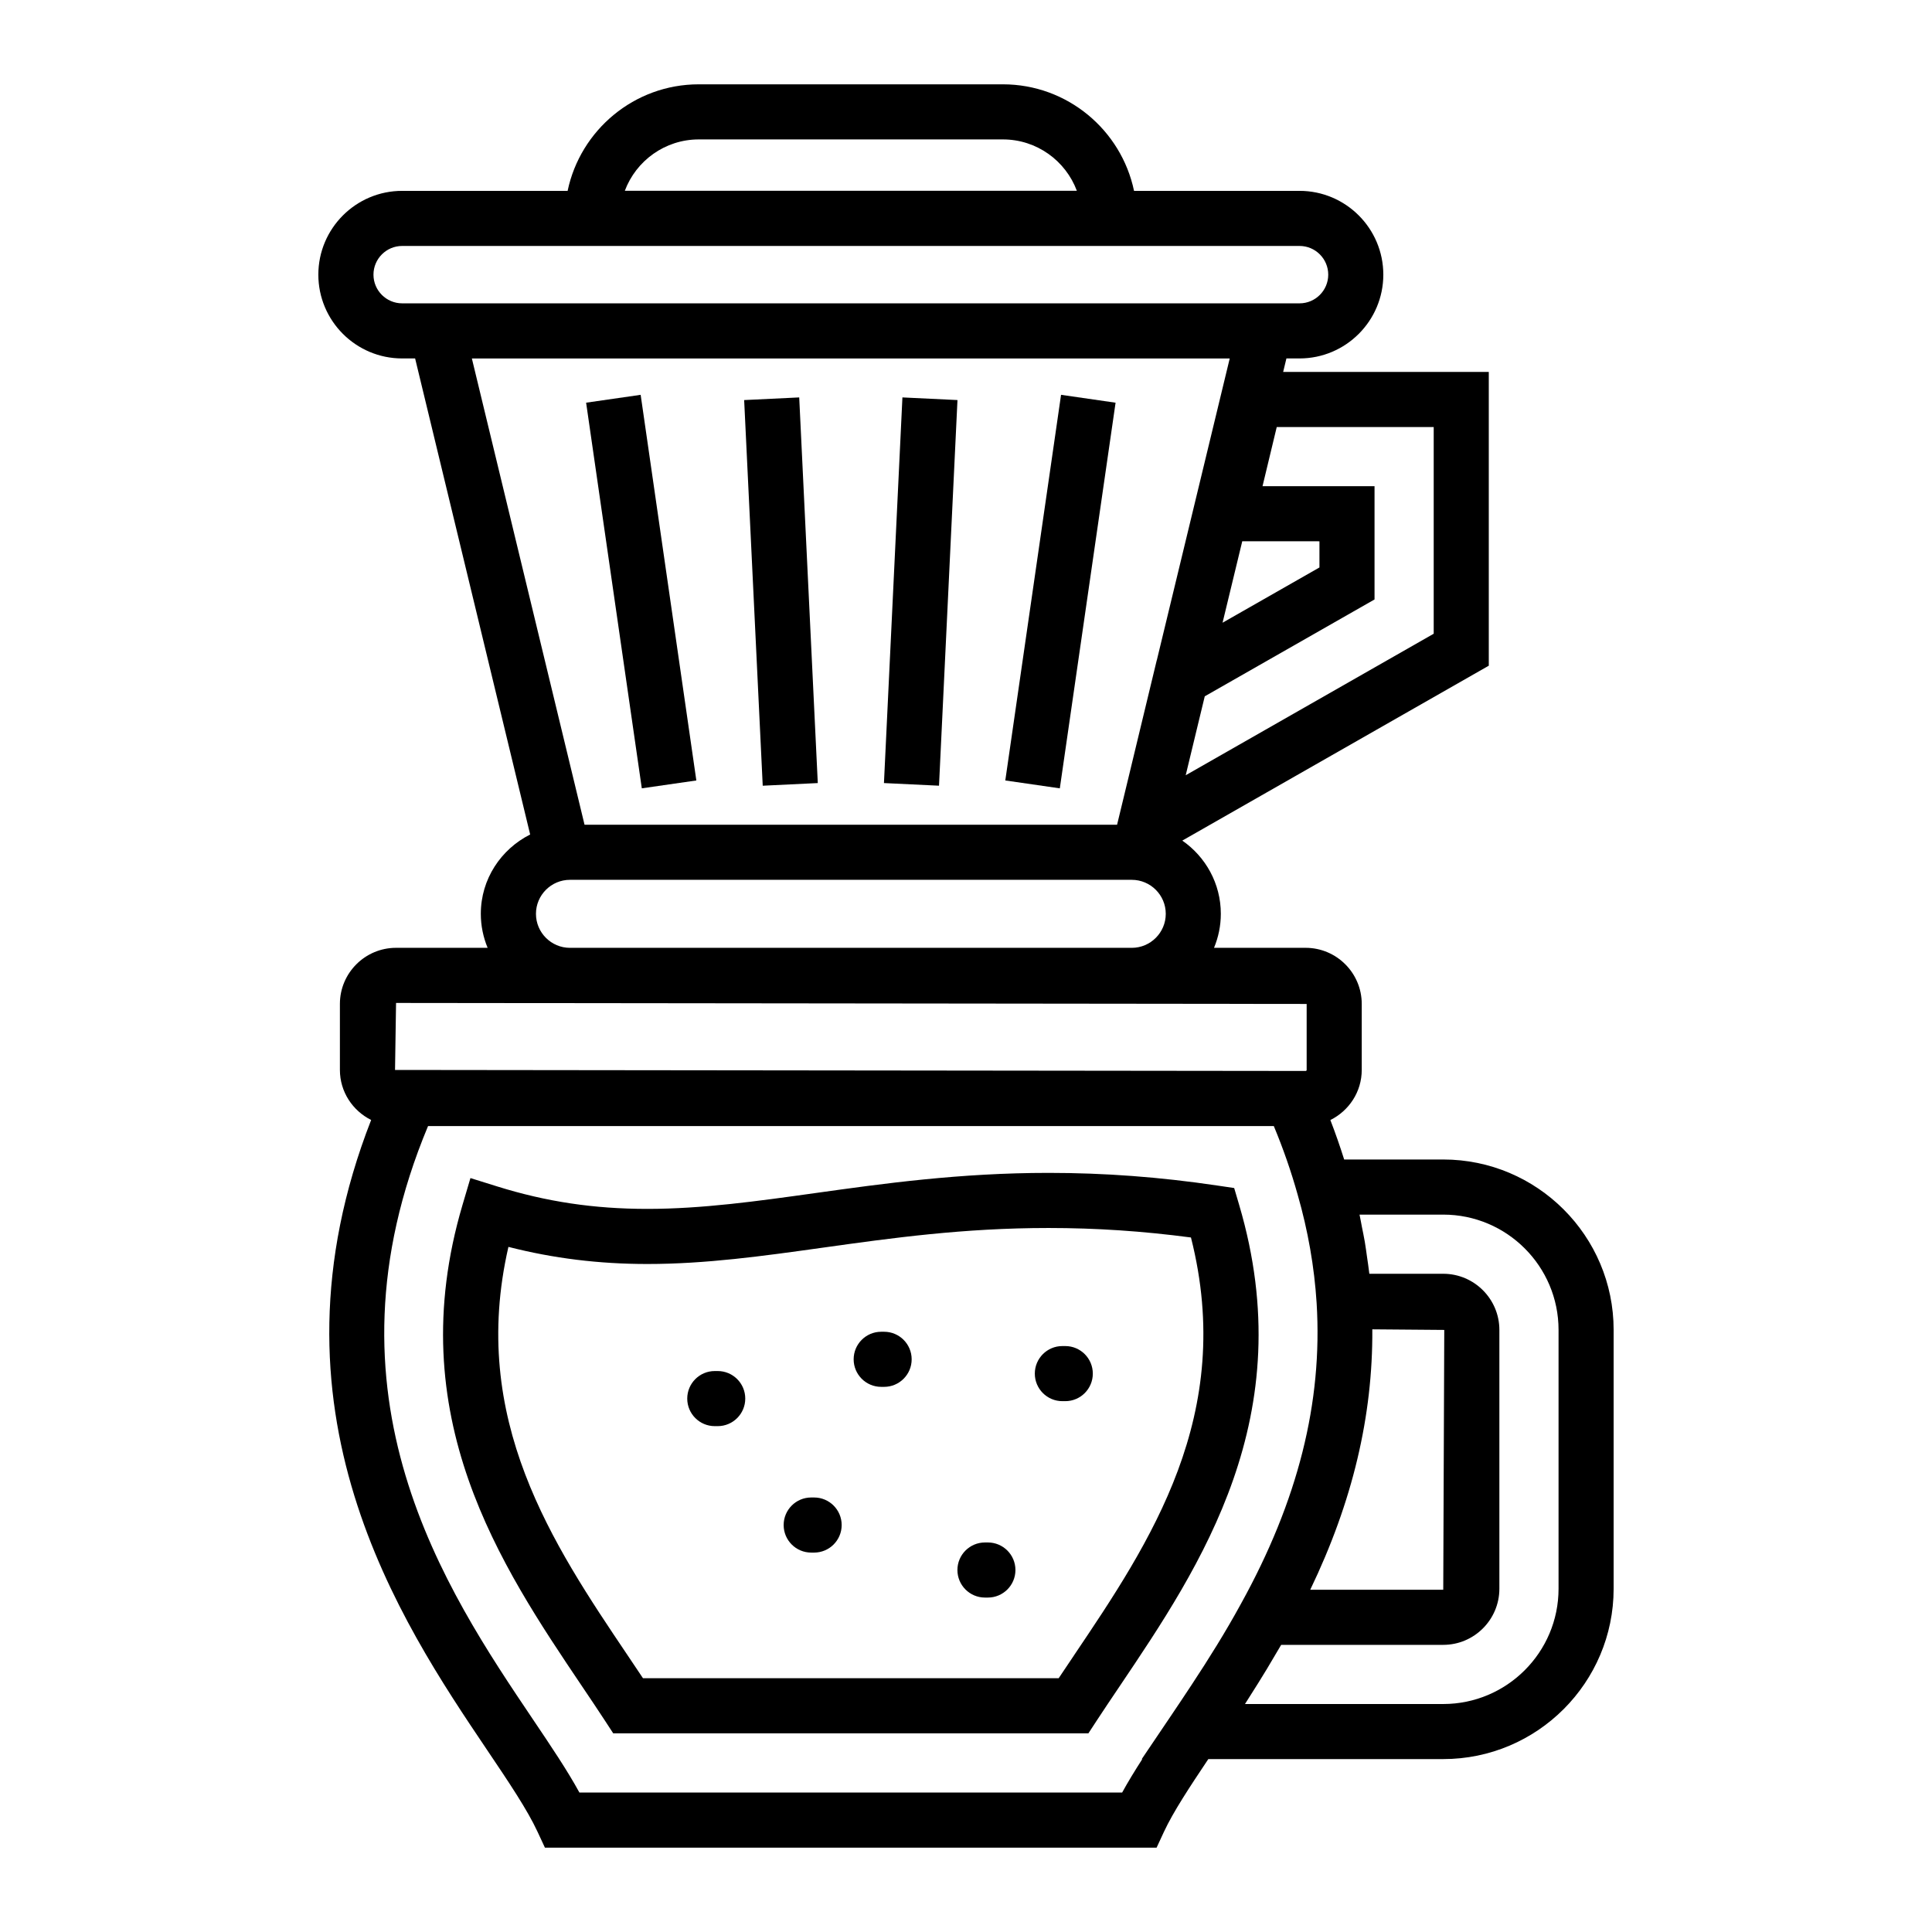
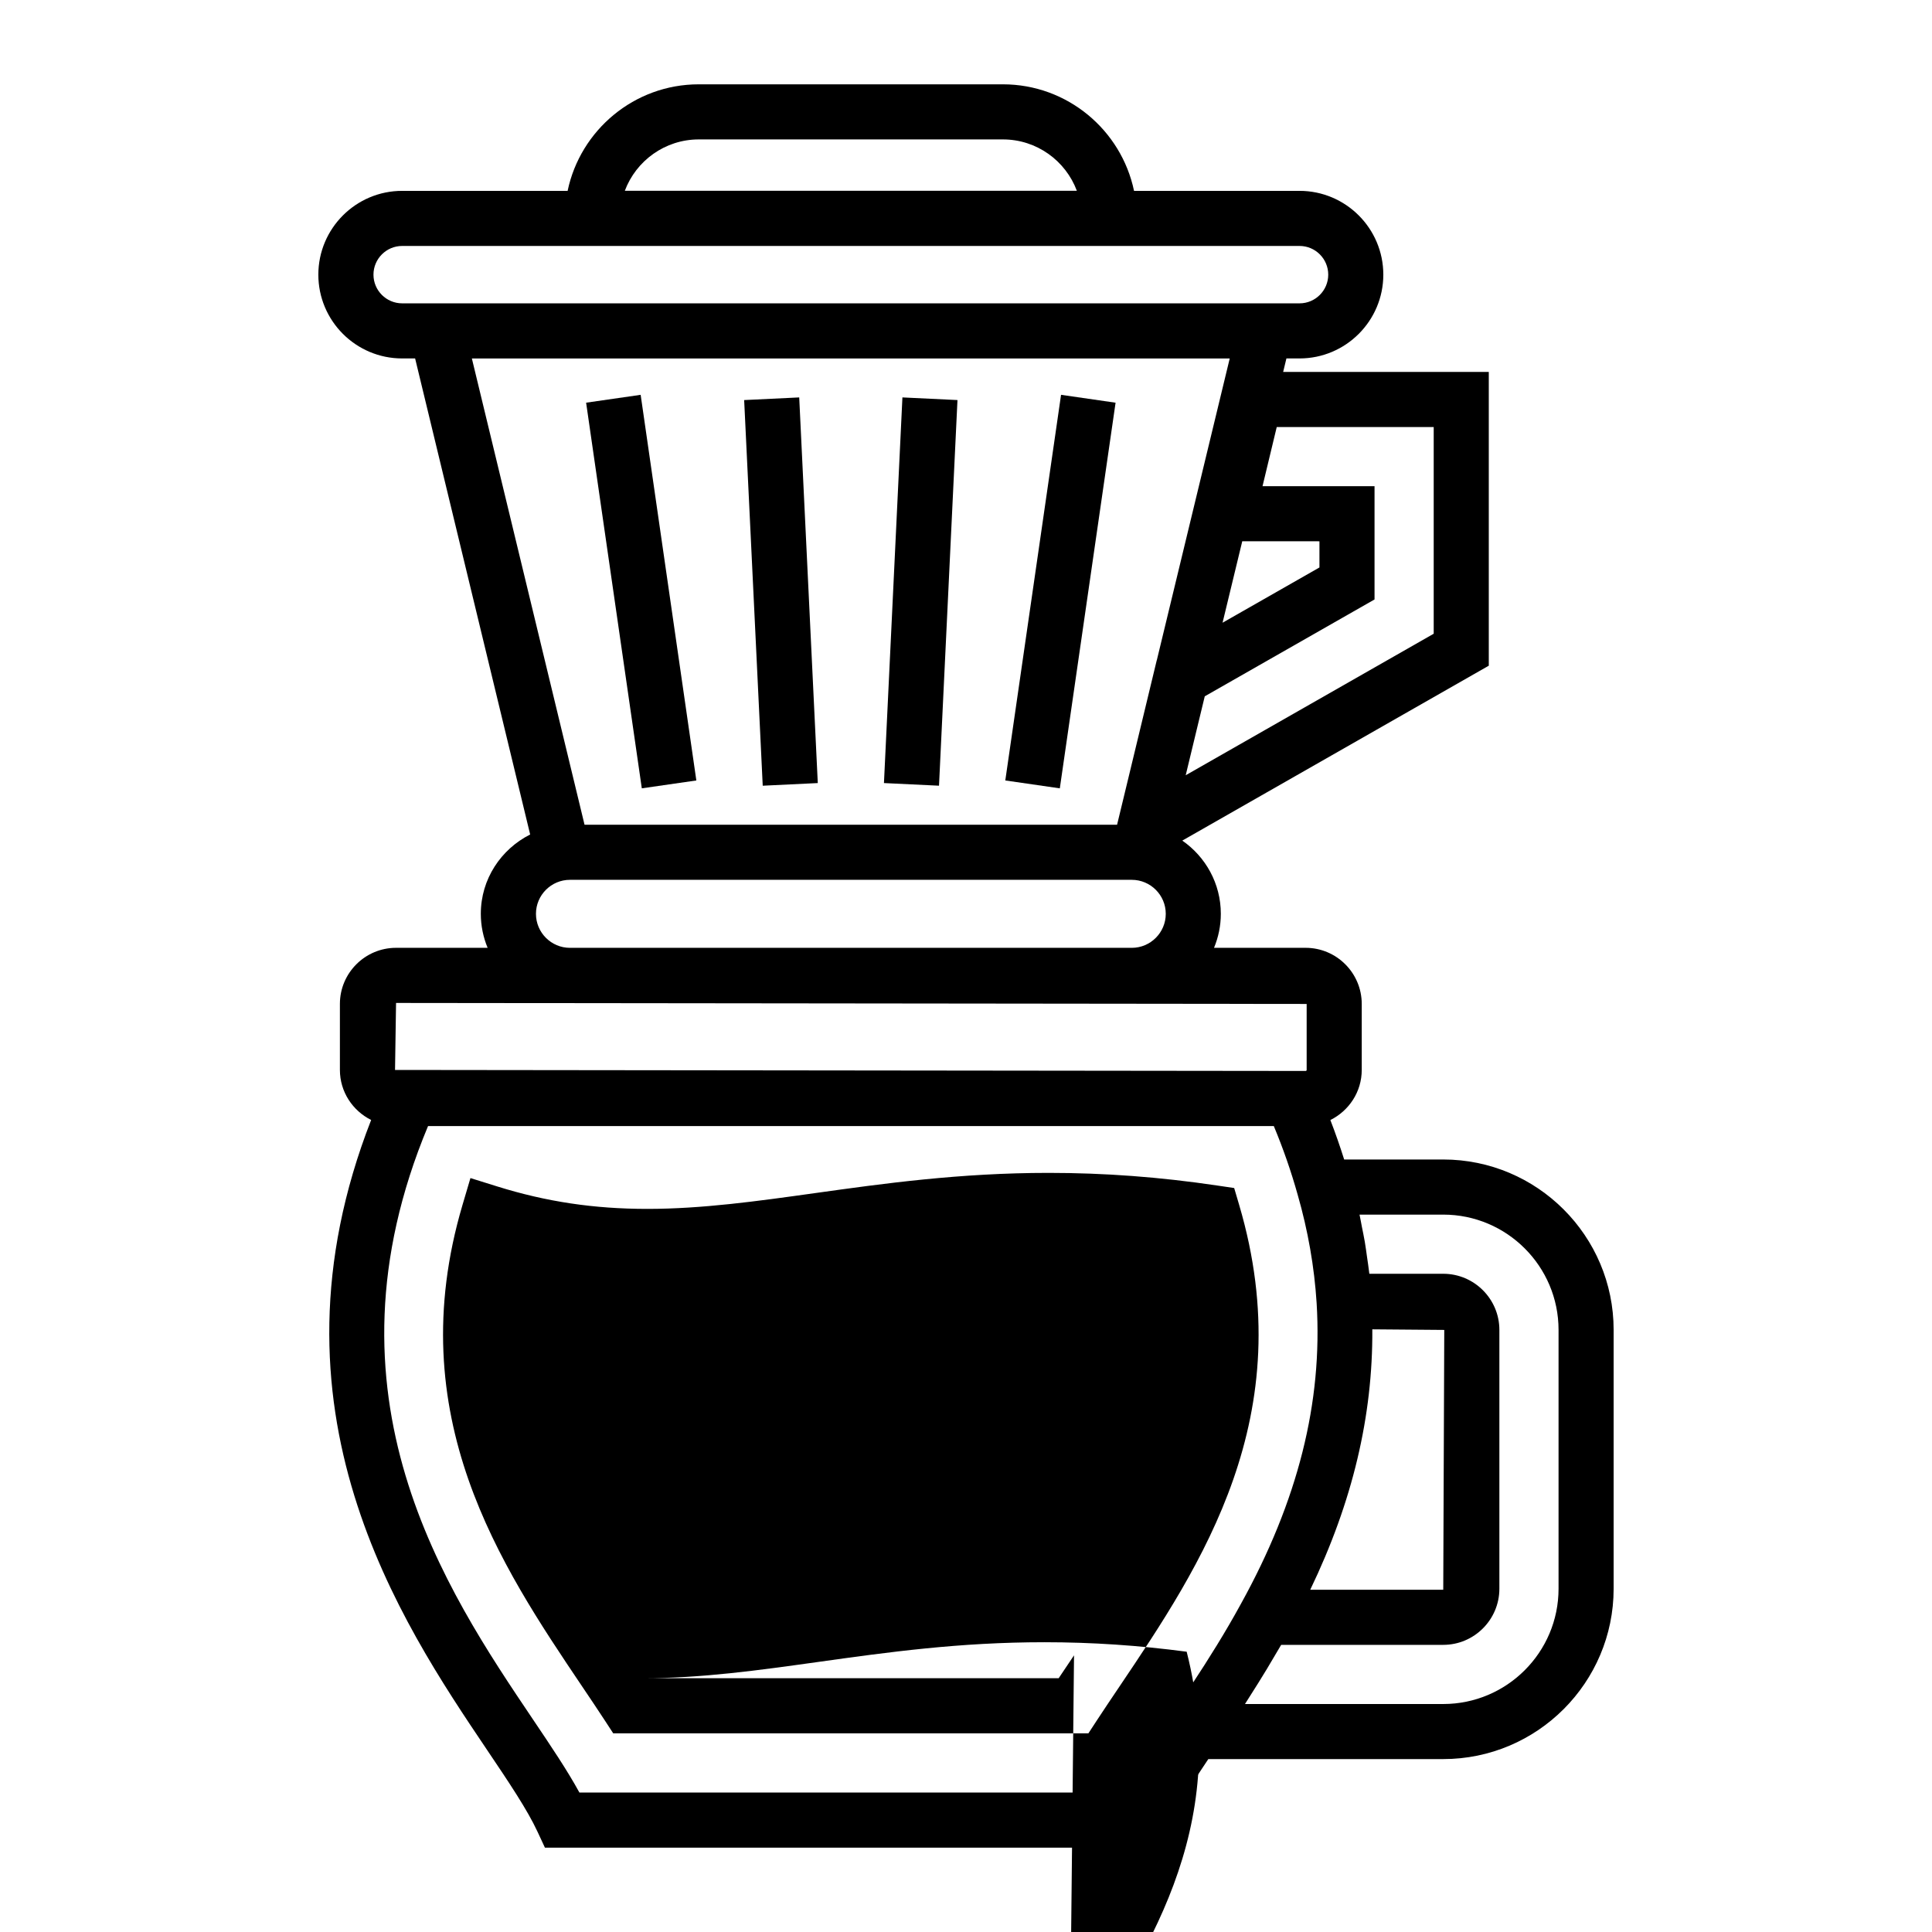
<svg xmlns="http://www.w3.org/2000/svg" fill="#000000" width="800px" height="800px" version="1.1" viewBox="144 144 512 512">
  <g>
-     <path d="m472.39 463.31-1.32-4.469-4.613-0.684c-15.152-2.242-29.727-3.332-44.562-3.332-23.566 0-43.902 2.844-61.848 5.352-15.418 2.156-29.984 4.191-44.5 4.191h-0.012c-14.137 0-26.777-1.895-39.785-5.957l-7.078-2.211-2.102 7.109c-16.551 55.953 10.18 95.645 31.652 127.54 2.152 3.191 4.203 6.238 6.133 9.195l2.16 3.312h125.92l2.16-3.309c1.934-2.957 3.984-6 6.141-9.199 21.477-31.891 48.191-71.578 31.652-127.54zm-43.762 119.37c-1.402 2.078-2.758 4.098-4.07 6.066l-110.16 0.004c-1.309-1.973-2.668-3.984-4.062-6.062-19.797-29.402-42.113-62.543-31.598-108.25 11.887 3.043 23.996 4.535 36.797 4.535h0.012c15.531 0 30.586-2.102 46.527-4.332 18.32-2.562 37.27-5.211 59.82-5.211 12.574 0 24.961 0.828 37.723 2.516 11.91 47.004-10.84 80.812-30.992 110.73z" />
+     <path d="m472.39 463.31-1.32-4.469-4.613-0.684c-15.152-2.242-29.727-3.332-44.562-3.332-23.566 0-43.902 2.844-61.848 5.352-15.418 2.156-29.984 4.191-44.5 4.191h-0.012c-14.137 0-26.777-1.895-39.785-5.957l-7.078-2.211-2.102 7.109c-16.551 55.953 10.18 95.645 31.652 127.54 2.152 3.191 4.203 6.238 6.133 9.195l2.16 3.312h125.92l2.16-3.309c1.934-2.957 3.984-6 6.141-9.199 21.477-31.891 48.191-71.578 31.652-127.54zm-43.762 119.37c-1.402 2.078-2.758 4.098-4.07 6.066l-110.16 0.004h0.012c15.531 0 30.586-2.102 46.527-4.332 18.32-2.562 37.27-5.211 59.82-5.211 12.574 0 24.961 0.828 37.723 2.516 11.91 47.004-10.84 80.812-30.992 110.73z" />
    <path d="m488.39 238.99c12.242 0 22.203-9.961 22.203-22.203 0-12.246-9.961-22.207-22.203-22.207h-43.859c-3.371-16.102-17.664-28.234-34.75-28.234h-80.605c-17.086 0-31.379 12.133-34.75 28.234h-43.859c-12.242 0-22.203 9.961-22.203 22.207 0 12.242 9.961 22.203 22.203 22.203h3.445l30.488 126.16c-7.719 3.891-13.078 11.805-13.078 21.02 0 3.191 0.652 6.231 1.805 9.012h-24.273c-8.199 0-14.875 6.672-14.875 14.871v17.488c0 5.82 3.394 10.824 8.281 13.262-29.98 76.746 7.789 132.89 30.703 166.92 5.734 8.516 10.688 15.871 13.379 21.688l1.969 4.234h162.1l1.961-4.223c2.434-5.231 6.742-11.766 11.746-19.246h62.258c24.898 0 45.156-20.258 45.156-45.156v-68.586c0-24.898-20.258-45.156-45.156-45.156h-26.254c-1.113-3.516-2.316-6.996-3.66-10.457 4.902-2.434 8.316-7.445 8.316-13.281v-17.488c0-8.199-6.676-14.871-14.875-14.871h-24.273c1.152-2.781 1.805-5.82 1.805-9.012 0-8.039-4.055-15.137-10.211-19.402l81.223-46.352v-77.859h-54.492l0.863-3.57zm-159.21-58.043h80.602c8.965 0 16.629 5.668 19.594 13.613h-119.79c2.969-7.941 10.637-13.613 19.598-13.613zm-86.207 35.84c0-4.191 3.41-7.606 7.602-7.606h237.82c4.191 0 7.602 3.41 7.602 7.606 0 4.191-3.41 7.602-7.602 7.602h-237.82c-4.191 0-7.602-3.41-7.602-7.602zm198.41 402.26h-143.83c-3.164-5.805-7.5-12.242-12.371-19.473-23.043-34.223-57.633-85.605-27.742-157.16h224.13c2.481 5.941 4.598 12.027 6.324 18.188 2.731 9.488 4.422 19.152 5.027 28.723v0.004c1.621 26.316-4.945 52.398-20.094 79.766-4.113 7.531-8.477 14.473-12.965 21.297-1.848 2.809-3.715 5.606-5.602 8.398l-7.688 11.387h0.148c-2.004 3.121-3.809 6.066-5.34 8.867zm66.297-122.76 19.066 0.156-0.27 68.859h-35.25c11.227-23.328 16.602-46.066 16.453-69.016zm18.797-30.402c16.848 0 30.555 13.703 30.555 30.555v68.586c0 16.848-13.703 30.555-30.555 30.555h-52.543c0.312-0.484 0.617-0.984 0.93-1.469 0.859-1.336 1.715-2.695 2.562-4.055 0.777-1.242 1.551-2.5 2.316-3.766 0.84-1.391 1.676-2.809 2.504-4.231 0.422-0.727 0.855-1.418 1.277-2.156h42.953c8.199 0 14.875-6.676 14.875-14.875v-68.59c0-8.199-6.676-14.875-14.875-14.875h-19.582c-0.02-0.176-0.051-0.348-0.07-0.523-0.148-1.301-0.355-2.602-0.539-3.898-0.191-1.355-0.367-2.711-0.598-4.066-0.223-1.316-0.504-2.629-0.766-3.945-0.215-1.082-0.391-2.164-0.629-3.246zm-36.199-55.828v17.488c0 0.152-0.121 0.27-0.27 0.27l-241.32-0.27 0.27-17.754zm-195.23-14.871c-4.969 0-9.012-4.043-9.012-9.012s4.043-9.012 9.012-9.012h148.88c4.969 0 9.012 4.043 9.012 9.012s-4.043 9.012-9.012 9.012zm228.9-83.242-65.723 37.504 2.914-12.082 2.137-8.836 44.992-25.668v-30.016h-29.684l3.766-15.676h41.598zm-30.281-24.496v6.934l-25.676 14.645 5.219-21.582zm-43.098 31.52-0.02 0.012-7.394 30.68-3.117 12.898h-141.13l-29.859-123.56h200.84z" />
    <path d="m425.19 248.63 14.449 2.09-14.777 102.2-14.449-2.09z" />
    <path d="m383.15 249.32 14.59 0.699-4.894 102.2-14.59-0.699z" />
    <path d="m355.8 249.32 4.922 102.2-14.59 0.703-4.922-102.2z" />
    <path d="m313.78 248.63 14.758 102.2-14.453 2.086-14.758-102.2z" />
-     <path d="m378.3 496.93h-0.773c-4.031 0-7.301 3.269-7.301 7.301s3.269 7.301 7.301 7.301h0.773c4.031 0 7.301-3.269 7.301-7.301s-3.269-7.301-7.301-7.301z" />
-     <path d="m426.31 500.72h-0.773c-4.031 0-7.301 3.269-7.301 7.301s3.269 7.301 7.301 7.301h0.773c4.031 0 7.297-3.269 7.297-7.301s-3.266-7.301-7.297-7.301z" />
    <path d="m405.8 552.77h-0.773c-4.031 0-7.301 3.269-7.301 7.301s3.269 7.301 7.301 7.301h0.773c4.031 0 7.301-3.269 7.301-7.301s-3.269-7.301-7.301-7.301z" />
    <path d="m359.75 540.85h-0.773c-4.031 0-7.301 3.269-7.301 7.301s3.269 7.301 7.301 7.301h0.773c4.031 0 7.301-3.269 7.301-7.301s-3.269-7.301-7.301-7.301z" />
    <path d="m334.2 507.34h-0.773c-4.031 0-7.301 3.269-7.301 7.301s3.269 7.301 7.301 7.301h0.773c4.031 0 7.301-3.269 7.301-7.301 0.004-4.031-3.266-7.301-7.301-7.301z" />
  </g>
</svg>